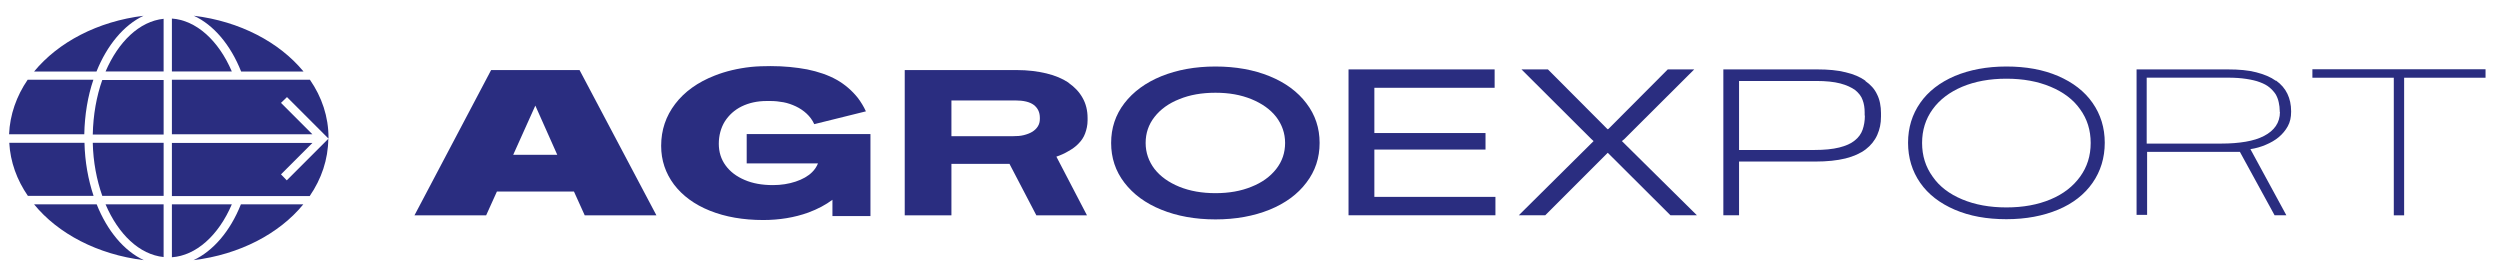
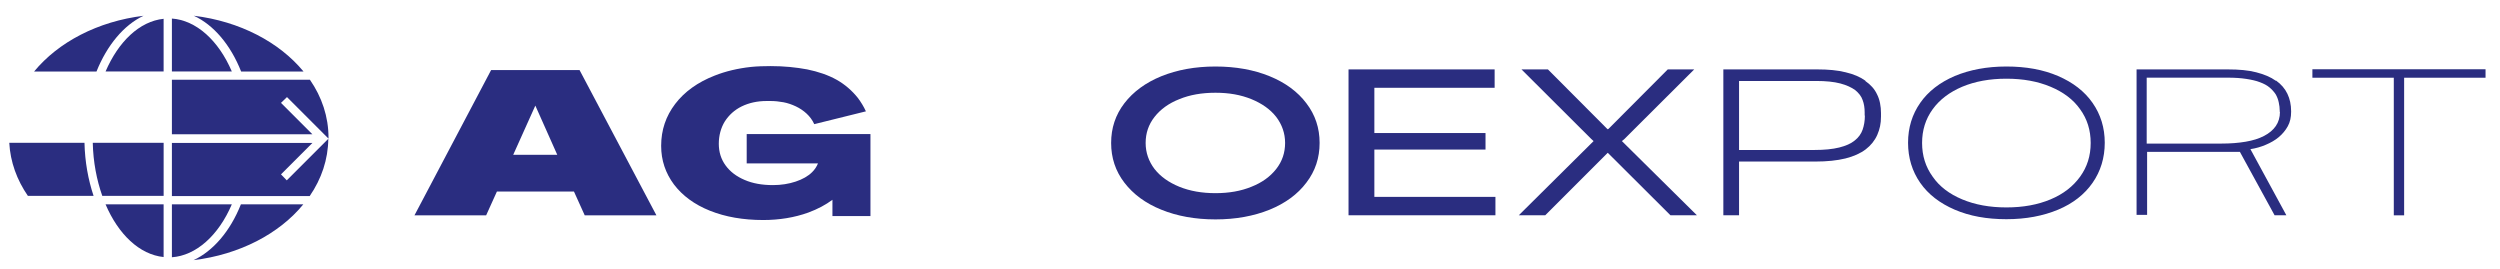
<svg xmlns="http://www.w3.org/2000/svg" width="121" height="13" viewBox="0 0 121 13" fill="none">
  <path d="M4.95 9.48H7.92V6.91H4.49C4.51 7.84 4.68 8.71 4.95 9.48Z" fill="#2A2D80" />
  <path d="M8.32 0.898V3.458H11.22C10.57 1.938 9.48 0.978 8.32 0.898Z" fill="#2A2D80" />
  <path d="M11.22 9.891H8.32V12.451C9.48 12.371 10.57 11.411 11.22 9.891Z" fill="#2A2D80" />
  <path d="M8.32 3.859V6.499H15.12L13.6 4.979L13.89 4.699L15.9 6.709V6.669C15.9 5.649 15.58 4.699 15 3.859H8.33H8.32Z" fill="#2A2D80" />
  <path d="M5.109 3.46H7.919V0.91C6.749 1.03 5.729 2.02 5.109 3.46Z" fill="#2A2D80" />
  <path d="M11.671 3.462H14.691C13.521 2.042 11.611 1.032 9.381 0.762C10.331 1.202 11.151 2.152 11.671 3.462Z" fill="#2A2D80" />
-   <path d="M4.49 6.511H7.92V3.871H4.95C4.67 4.661 4.51 5.561 4.49 6.511Z" fill="#2A2D80" />
  <path d="M7.919 12.441V9.891H5.109C5.729 11.341 6.749 12.321 7.919 12.441Z" fill="#2A2D80" />
  <path d="M6.96 0.762C4.73 1.032 2.82 2.042 1.65 3.462H4.67C5.18 2.192 5.99 1.212 6.95 0.762" fill="#2A2D80" />
  <path d="M13.6 8.439L15.12 6.919H8.32V9.489H14.99C15.56 8.659 15.88 7.719 15.89 6.719L13.88 8.729L13.6 8.439Z" fill="#2A2D80" />
-   <path d="M4.52 3.859H1.339C0.799 4.649 0.479 5.549 0.439 6.499H4.079C4.099 5.549 4.25 4.649 4.52 3.859Z" fill="#2A2D80" />
  <path d="M4.079 6.91H0.449C0.499 7.84 0.819 8.71 1.349 9.48H4.529C4.269 8.7 4.109 7.83 4.089 6.91" fill="#2A2D80" />
  <path d="M23.77 3.391L20.061 10.421H23.53L24.05 9.271H27.78L28.3 10.421H31.77L28.05 3.391H23.791H23.77ZM24.84 7.491L25.91 5.111L26.971 7.491H24.84Z" fill="#2A2D80" />
  <path d="M66.519 7.239H71.899V6.439H66.519V4.249H72.34V3.359H65.269V10.419H72.379V9.529H66.519V7.239Z" fill="#2A2D80" />
  <path d="M90.29 3.909C90.04 3.729 89.72 3.589 89.33 3.499C88.94 3.399 88.48 3.359 87.95 3.359H83.41V10.419H84.17V7.819H87.86C88.43 7.819 88.91 7.769 89.32 7.669C89.72 7.569 90.05 7.419 90.3 7.229C90.55 7.039 90.74 6.799 90.86 6.529C90.98 6.249 91.04 5.989 91.04 5.639V5.469C91.04 5.149 90.98 4.819 90.85 4.569C90.73 4.309 90.54 4.099 90.28 3.919M90.26 5.599C90.26 5.849 90.22 6.079 90.15 6.279C90.08 6.479 89.95 6.659 89.77 6.799C89.59 6.949 89.34 7.059 89.02 7.139C88.7 7.219 88.3 7.259 87.81 7.259H84.17V3.919H87.91C88.38 3.919 88.76 3.959 89.07 4.039C89.37 4.119 89.61 4.229 89.79 4.359C89.96 4.499 90.09 4.659 90.15 4.839C90.22 5.019 90.25 5.229 90.25 5.439V5.589L90.26 5.599Z" fill="#2A2D80" />
  <path d="M9.369 12.591C11.599 12.321 13.519 11.311 14.679 9.891H11.659C11.139 11.201 10.309 12.151 9.369 12.591Z" fill="#2A2D80" />
-   <path d="M4.67 9.891H1.65C2.81 11.311 4.73 12.321 6.96 12.591C6 12.141 5.19 11.171 4.68 9.891" fill="#2A2D80" />
  <path d="M111.92 3.352V3.762H115.86V10.422H116.36V3.762H120.3V3.352H111.92Z" fill="#2A2D80" />
  <path d="M99.61 3.679C98.89 3.369 98.06 3.219 97.11 3.219C96.16 3.219 95.33 3.379 94.61 3.679C93.89 3.989 93.329 4.419 92.939 4.979C92.549 5.539 92.35 6.179 92.35 6.909C92.35 7.639 92.549 8.289 92.939 8.849C93.329 9.409 93.89 9.839 94.61 10.149C95.33 10.459 96.16 10.609 97.11 10.609C98.06 10.609 98.89 10.449 99.61 10.149C100.33 9.849 100.89 9.409 101.28 8.849C101.67 8.289 101.87 7.639 101.87 6.909C101.87 6.179 101.67 5.539 101.28 4.979C100.89 4.419 100.33 3.989 99.61 3.679ZM100.679 8.549C100.339 9.019 99.87 9.389 99.249 9.649C98.629 9.909 97.92 10.039 97.11 10.039C96.3 10.039 95.59 9.909 94.969 9.649C94.35 9.389 93.87 9.029 93.54 8.549C93.2 8.079 93.029 7.539 93.029 6.919C93.029 6.299 93.2 5.759 93.54 5.289C93.88 4.819 94.359 4.459 94.969 4.199C95.59 3.939 96.3 3.809 97.11 3.809C97.92 3.809 98.629 3.939 99.249 4.199C99.87 4.459 100.349 4.819 100.679 5.289C101.019 5.759 101.189 6.299 101.189 6.919C101.189 7.539 101.019 8.079 100.679 8.549Z" fill="#2A2D80" />
  <path d="M61.449 3.689C60.689 3.379 59.809 3.219 58.829 3.219C57.849 3.219 56.979 3.379 56.209 3.689C55.449 3.999 54.849 4.439 54.419 4.999C53.989 5.559 53.779 6.199 53.779 6.919C53.779 7.639 53.989 8.279 54.419 8.839C54.849 9.399 55.439 9.839 56.209 10.149C56.969 10.459 57.849 10.619 58.829 10.619C59.809 10.619 60.679 10.459 61.449 10.149C62.209 9.839 62.809 9.399 63.229 8.839C63.659 8.279 63.869 7.639 63.869 6.919C63.869 6.199 63.659 5.559 63.229 4.999C62.809 4.439 62.209 3.999 61.449 3.689ZM61.769 8.179C61.479 8.549 61.079 8.839 60.569 9.039C60.059 9.249 59.479 9.349 58.829 9.349C58.179 9.349 57.599 9.249 57.079 9.039C56.569 8.829 56.169 8.549 55.879 8.179C55.599 7.809 55.449 7.389 55.449 6.919C55.449 6.449 55.589 6.029 55.879 5.659C56.169 5.289 56.569 4.999 57.079 4.799C57.589 4.589 58.169 4.489 58.829 4.489C59.489 4.489 60.049 4.589 60.569 4.799C61.079 5.009 61.479 5.289 61.769 5.659C62.049 6.029 62.199 6.449 62.199 6.919C62.199 7.389 62.059 7.809 61.769 8.179Z" fill="#2A2D80" />
-   <path d="M51.719 4.001C51.419 3.801 51.059 3.651 50.639 3.551C50.219 3.451 49.739 3.391 49.219 3.391H43.789V10.421H46.049V7.931H48.859L50.159 10.421H52.609L51.129 7.581C51.339 7.511 51.539 7.421 51.719 7.311C51.899 7.211 52.069 7.091 52.199 6.951C52.339 6.811 52.449 6.651 52.519 6.461C52.589 6.271 52.639 6.061 52.639 5.831V5.711C52.639 5.351 52.559 5.021 52.399 4.741C52.239 4.451 52.009 4.211 51.719 4.011M50.329 5.751C50.329 5.891 50.299 6.011 50.229 6.121C50.159 6.231 50.069 6.311 49.959 6.381C49.839 6.451 49.709 6.501 49.549 6.541C49.389 6.581 49.219 6.591 49.039 6.591H46.049V4.861H49.129C49.539 4.861 49.839 4.931 50.039 5.081C50.229 5.231 50.329 5.431 50.329 5.701V5.761V5.751Z" fill="#2A2D80" />
  <path d="M110.15 3.909C109.9 3.729 109.59 3.599 109.2 3.499C108.82 3.399 108.36 3.359 107.82 3.359H103.41V10.399H103.92V7.349H108.41L110.09 10.419H110.66L108.92 7.219C109.18 7.179 109.43 7.109 109.66 7.009C109.9 6.909 110.11 6.789 110.29 6.639C110.47 6.489 110.62 6.309 110.73 6.109C110.84 5.909 110.89 5.679 110.89 5.419V5.379C110.89 5.069 110.83 4.789 110.71 4.539C110.59 4.289 110.41 4.079 110.16 3.899M110.35 5.419C110.35 5.679 110.28 5.909 110.15 6.099C110.02 6.289 109.83 6.449 109.58 6.579C109.33 6.709 109.04 6.799 108.69 6.859C108.34 6.919 107.95 6.949 107.52 6.949H103.9V3.759H107.83C108.17 3.759 108.46 3.779 108.72 3.819C108.98 3.859 109.2 3.909 109.38 3.979C109.57 4.049 109.72 4.129 109.84 4.229C109.96 4.329 110.06 4.439 110.14 4.559C110.21 4.679 110.26 4.809 110.29 4.949C110.32 5.089 110.34 5.229 110.34 5.379V5.419H110.35Z" fill="#2A2D80" />
  <path d="M78.62 6.729L82 3.359H80.72L77.86 6.229L77.82 6.259L77.78 6.229L74.92 3.359H73.64L77.02 6.729L77.13 6.829L73.51 10.419H74.79L77.81 7.399H77.82L80.85 10.419H82.13L78.5 6.829L78.62 6.729Z" fill="#2A2D80" />
  <path d="M36.13 7.909H39.59C39.53 8.059 39.44 8.199 39.31 8.329C39.11 8.529 38.84 8.679 38.51 8.789C38.18 8.899 37.81 8.959 37.41 8.959C36.89 8.959 36.43 8.879 36.04 8.709C35.64 8.539 35.34 8.309 35.12 8.009C34.9 7.709 34.79 7.359 34.79 6.959C34.79 6.559 34.89 6.189 35.08 5.879C35.28 5.569 35.55 5.319 35.9 5.149C36.25 4.979 36.65 4.889 37.1 4.889C37.17 4.889 37.23 4.889 37.3 4.889C37.5 4.889 37.7 4.909 37.92 4.949C38.13 4.989 38.33 5.059 38.52 5.149C38.71 5.239 38.89 5.359 39.04 5.499C39.19 5.639 39.32 5.809 39.41 6.009L41.91 5.389C41.8 5.149 41.67 4.939 41.52 4.739C41.24 4.389 40.9 4.089 40.49 3.859C40.08 3.629 39.6 3.469 39.07 3.359C38.53 3.259 37.95 3.199 37.3 3.199C36.97 3.199 36.65 3.209 36.35 3.239C35.71 3.309 35.12 3.449 34.59 3.659C33.77 3.979 33.13 4.439 32.68 5.029C32.23 5.619 32 6.289 32 7.059C32 7.759 32.21 8.379 32.62 8.929C33.03 9.469 33.61 9.899 34.36 10.199C35.11 10.499 35.97 10.649 36.94 10.649C37.72 10.649 38.45 10.529 39.12 10.289C39.58 10.119 39.97 9.909 40.29 9.669V10.459H42.13V6.489H36.14V7.909H36.13Z" fill="#2A2D80" />
</svg>